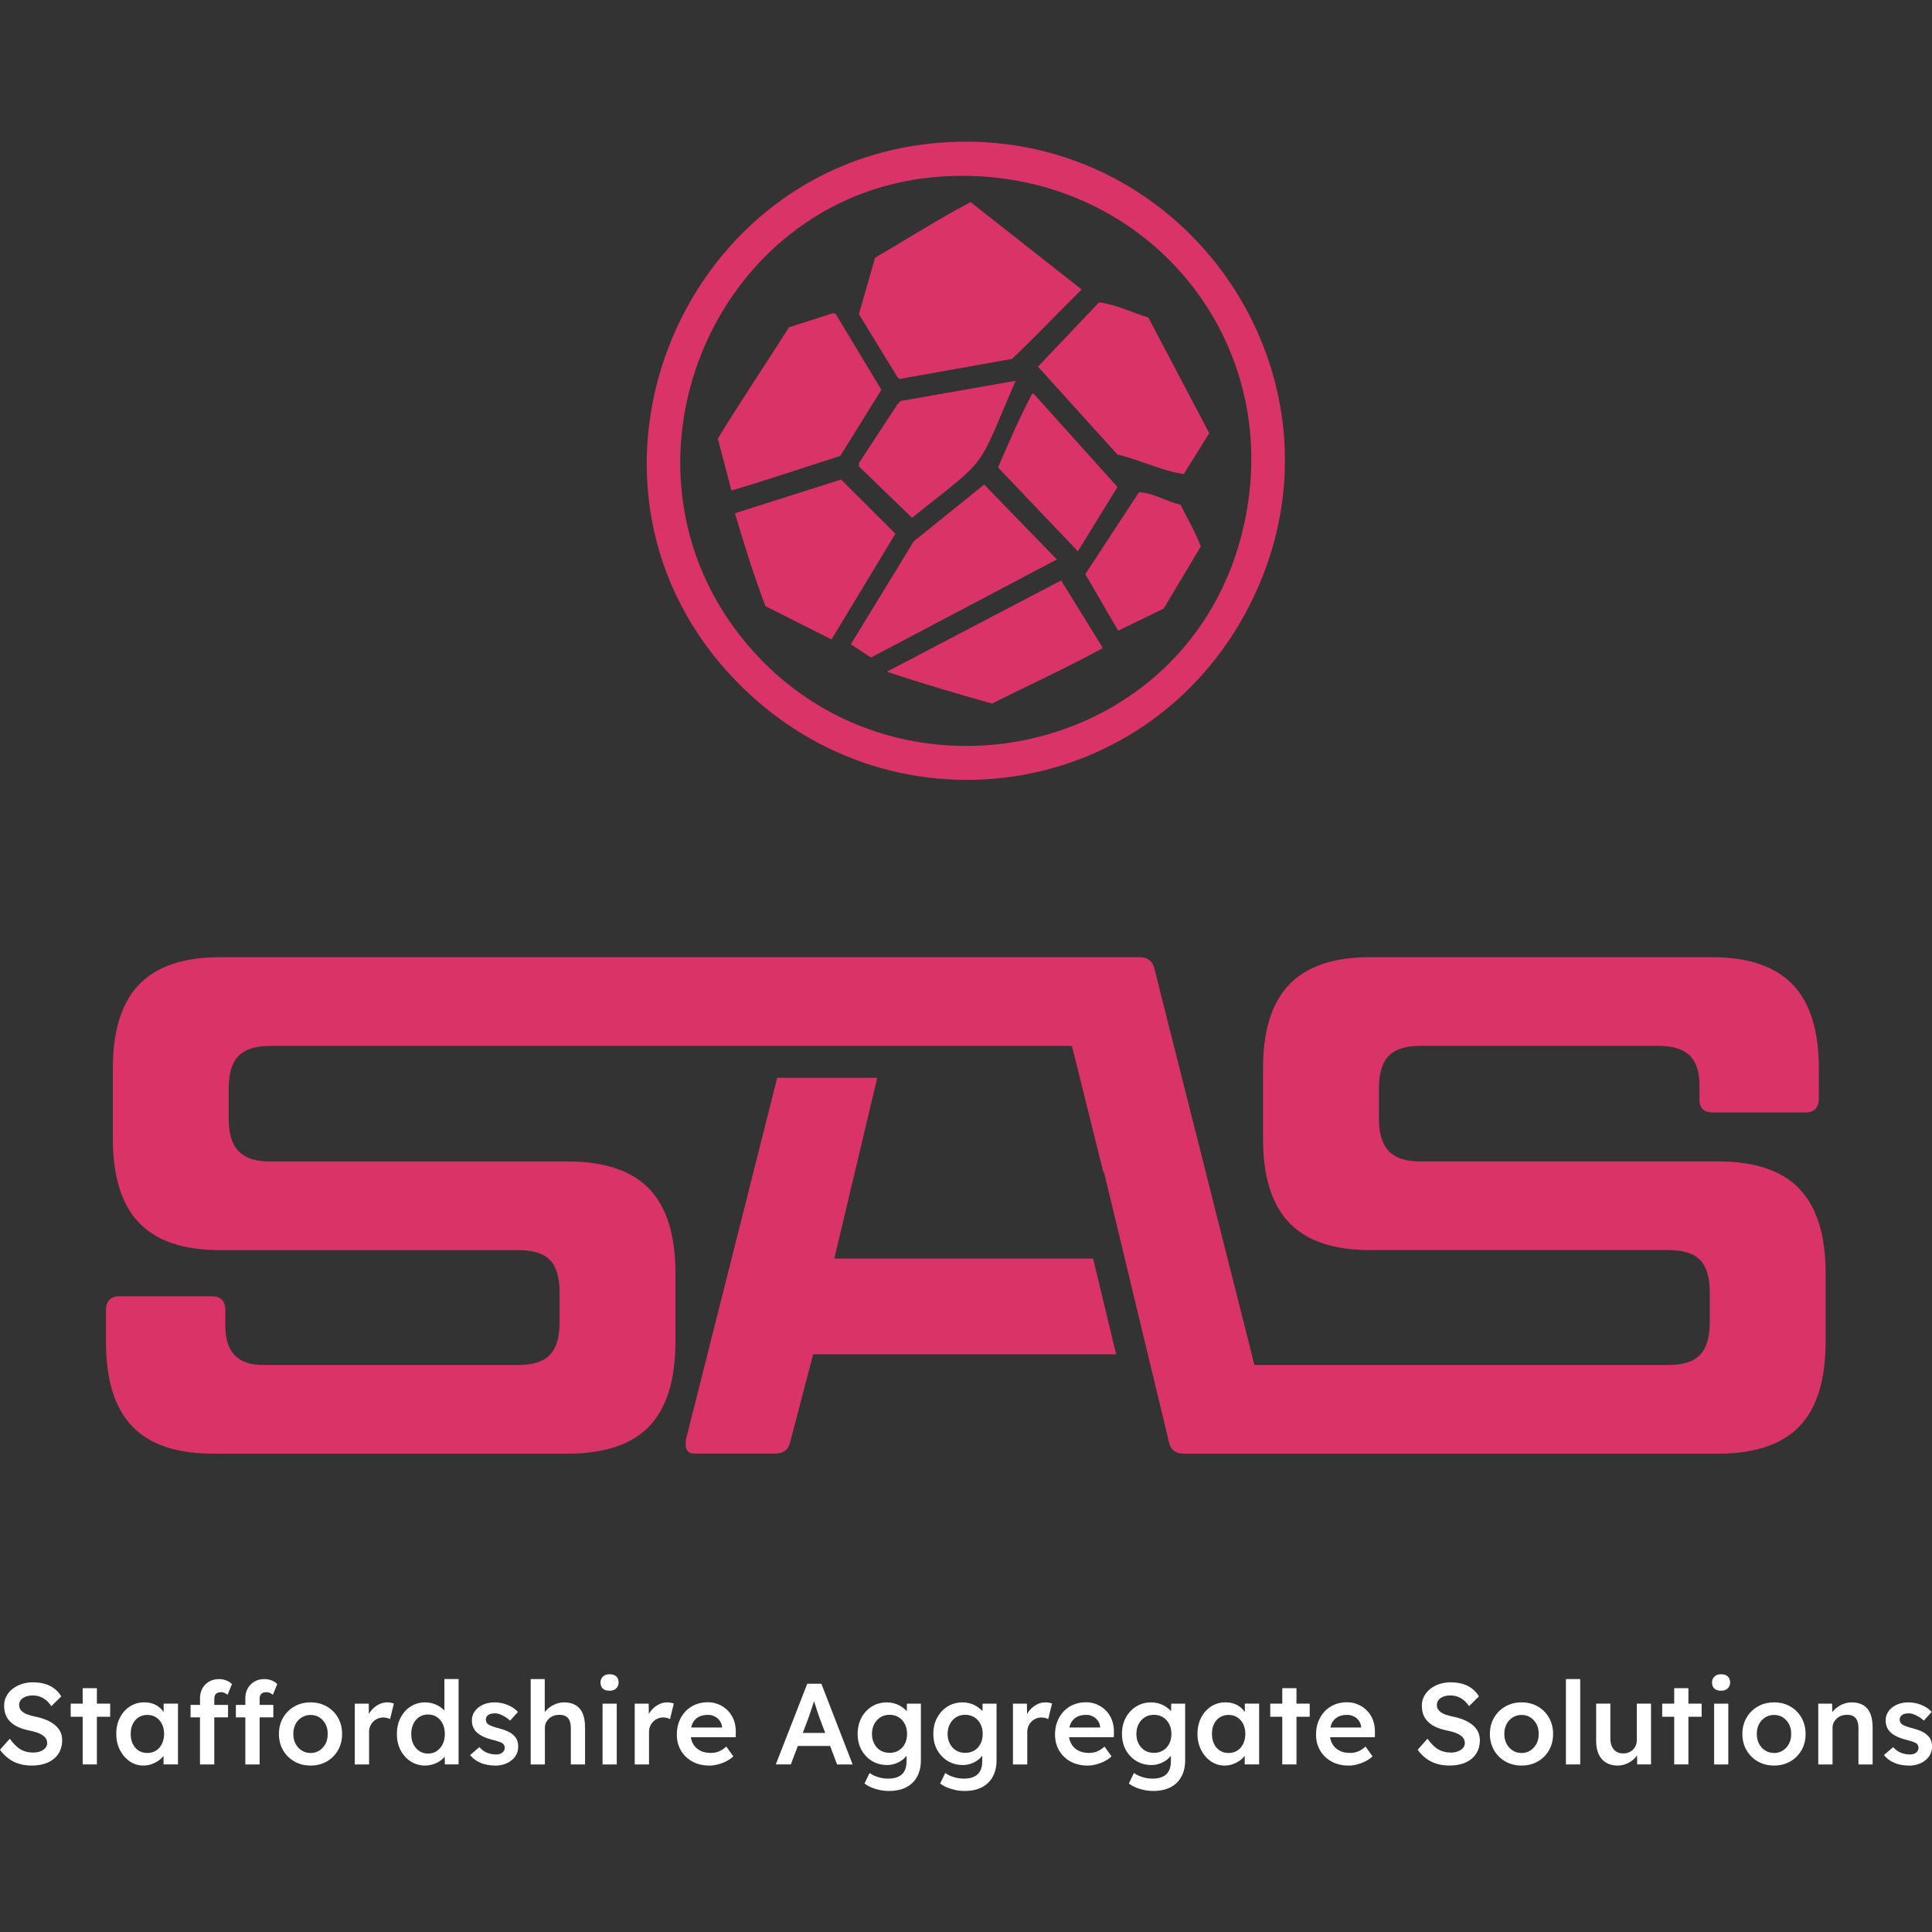
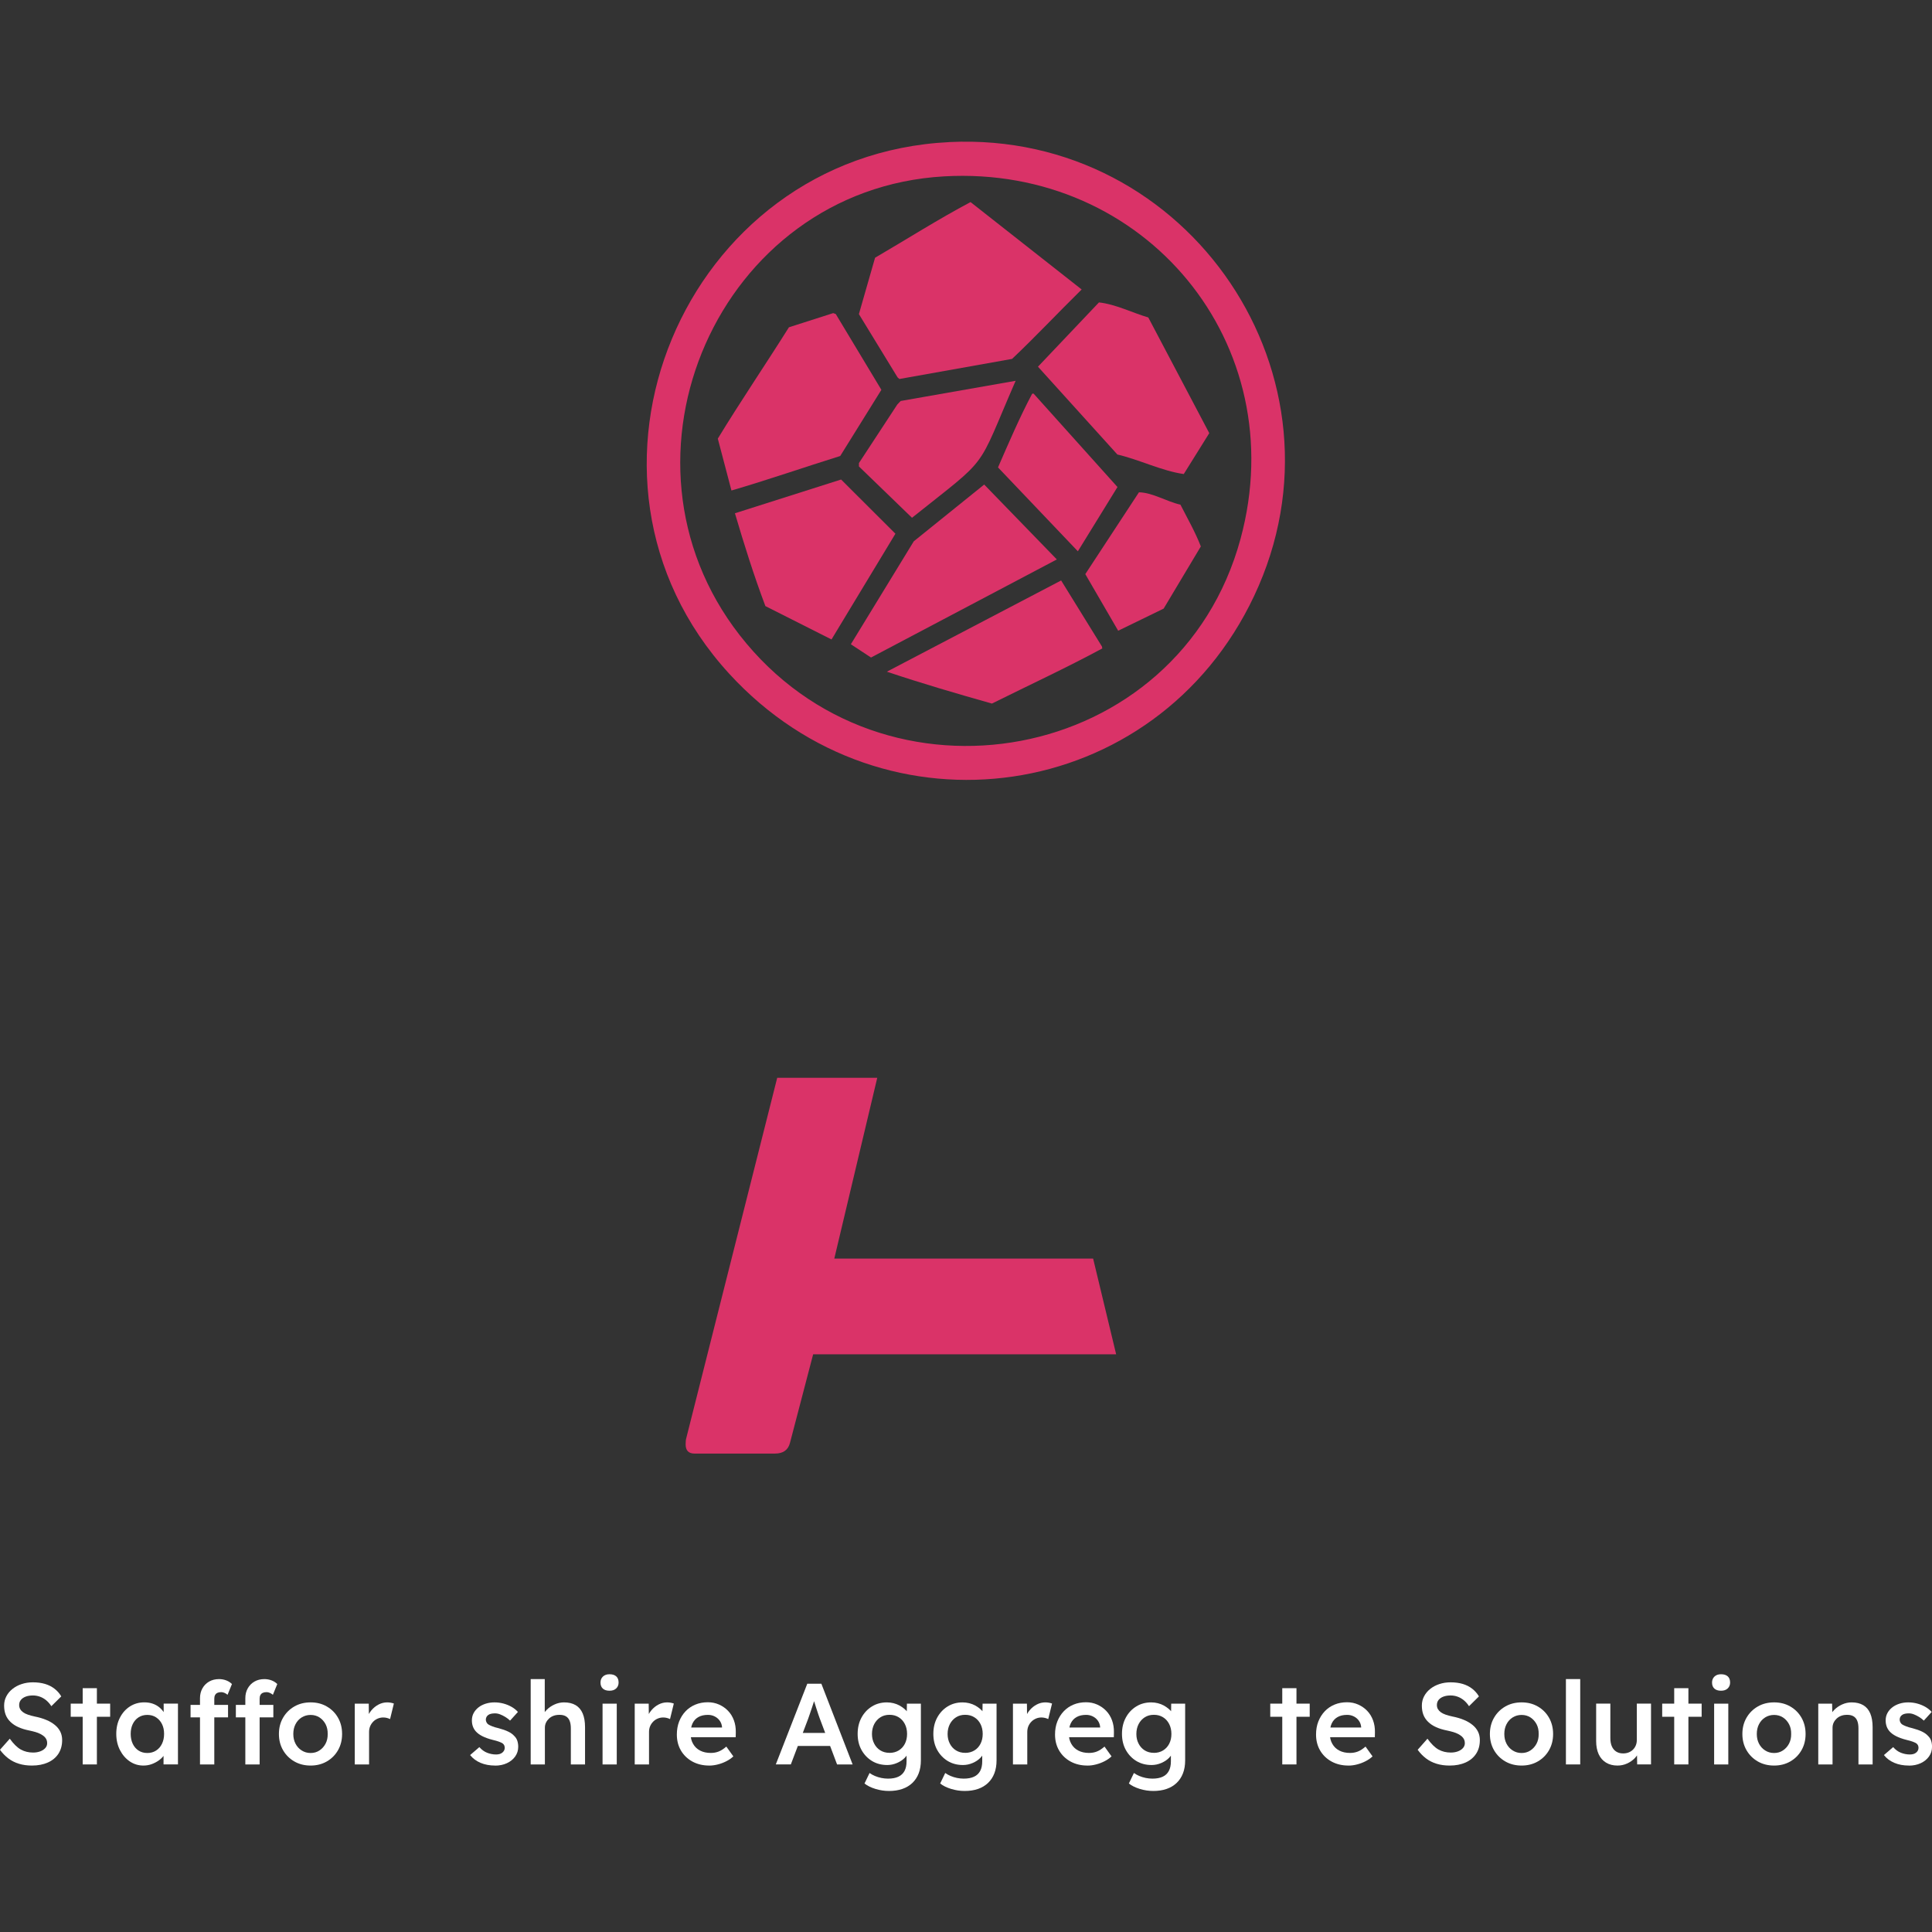
<svg xmlns="http://www.w3.org/2000/svg" id="Layer_2" data-name="Layer 2" viewBox="0 0 600 600">
  <rect x="0" y="0" width="600" height="600" fill="#333333" stroke="none" />
  <defs>
    <style>
      .cls-1 {
        fill: none;
      }

      .cls-2 {
        fill: #fff;
      }

      .cls-3 {
        fill: #da3368;
      }
    </style>
  </defs>
  <g id="Layer_1-2" data-name="Layer 1">
    <g>
      <rect class="cls-1" width="600" height="600" />
      <g>
-         <path class="cls-3" d="M558.82,369.17c-5.44-5.65-13.87-8.48-25.31-8.48h-92.56c-4.38,0-7.59-1.06-9.64-3.19-2.05-2.13-3.07-5.47-3.07-10.02v-9.47c0-4.7,1.02-8.07,3.07-10.13,2.05-2.05,5.26-3.08,9.64-3.08h74.13c4.37,0,7.59.99,9.64,2.97,2.05,1.98,3.07,5.03,3.07,9.14v4.62c0,2.64,1.41,3.96,4.24,3.96h28.59c2.82,0,4.24-1.47,4.24-4.4v-9.25c0-11.74-2.72-20.44-8.15-26.1-5.44-5.65-13.8-8.48-25.1-8.48h-106.12c-11.3,0-19.66,2.83-25.1,8.48s-8.15,14.35-8.15,26.1v21.81c0,11.75,2.72,20.45,8.15,26.1,5.43,5.65,13.8,8.48,25.1,8.48h92.77c4.52,0,7.76,1.03,9.75,3.08,1.98,2.06,2.97,5.43,2.97,10.13v9.25c0,4.55-.99,7.89-2.97,10.02-1.98,2.13-5.23,3.19-9.75,3.19h-128.69l-31.13-123.33c-.57-2.2-2.12-3.3-4.66-3.3H68.29c-11.3,0-19.66,2.83-25.1,8.48-5.44,5.65-8.15,14.35-8.15,26.1v21.81c0,11.75,2.72,20.45,8.15,26.1,5.43,5.65,13.8,8.48,25.1,8.48h92.77c4.52,0,7.76,1.03,9.75,3.08,1.98,2.06,2.97,5.43,2.97,10.13v9.25c0,4.55-.99,7.89-2.97,10.02-1.98,2.13-5.23,3.19-9.75,3.19h-79.43c-7.77,0-11.65-4.04-11.65-12.11v-4.84c0-2.94-1.41-4.4-4.24-4.4h-28.59c-2.83,0-4.24,1.47-4.24,4.4v9.69c0,11.89,2.72,20.67,8.15,26.32,5.43,5.65,13.8,8.48,25.1,8.48h110.14c11.44,0,19.87-2.83,25.31-8.48,5.43-5.65,8.15-14.43,8.15-26.32v-21.36c0-11.74-2.72-20.44-8.15-26.1-5.44-5.65-13.87-8.48-25.31-8.48h-92.56c-4.38,0-7.59-1.06-9.64-3.19-2.05-2.13-3.07-5.47-3.07-10.02v-9.47c0-4.7,1.02-8.07,3.07-10.13,2.05-2.05,5.26-3.08,9.64-3.08h121.51s69.54,0,69.54,0h58.11l9.75,39.21.2-.05,19.93,82.85h-.04s.35,1.33.35,1.33c.56,2.2,2.12,3.3,4.66,3.3h165.75c11.44,0,19.87-2.83,25.31-8.48s8.15-14.43,8.15-26.32v-21.36c0-11.74-2.72-20.44-8.15-26.1Z" />
        <path class="cls-3" d="M339.48,390.86h-80.38l13.34-56.14h-31.07l-28.23,111.86c-.14.44-.21,1.1-.21,1.98,0,1.91.92,2.86,2.75,2.86h24.99c2.54,0,4.09-1.1,4.66-3.3l7.2-27.53h94.1l-7.15-29.73Z" />
        <path class="cls-3" d="M294.83,44.12c74.53-3.63,126.58,73.31,94.64,140.98-30.47,64.56-114.67,76.85-162.98,24.16-56.13-61.22-14.19-161.11,68.34-165.13ZM293.23,54.77c-70.08,3.98-106.45,87.43-63.51,142.49,44.6,57.19,136.48,40.27,155.54-29.92,16.44-60.58-29.65-116.11-92.03-112.57Z" />
        <path class="cls-3" d="M271.76,80.04c9.88-5.76,19.54-11.92,29.65-17.28l34.51,27.14c-7.25,7.12-14.28,14.63-21.61,21.56,0,0-34.99,6.24-34.99,6.24l-.57-.5-12.01-19.65,5.02-17.51Z" />
        <path class="cls-3" d="M260.95,141.61c-11.28,3.52-22.46,7.41-33.79,10.72l-4.24-16.11c7.11-11.67,14.82-23,22.09-34.58l13.75-4.4.79.28,14.17,23.54-12.78,20.55Z" />
        <path class="cls-3" d="M367.63,147.22c-6.79-.96-13.83-4.49-20.62-6.07l-24.66-27.27,18.94-19.96c5.12.54,10.32,3.2,15.32,4.67l18.94,35.93-7.92,12.7Z" />
        <path class="cls-3" d="M261.21,148.92l16.87,16.83-19.85,32.84-20.53-10.36c-3.57-9.46-6.6-19.13-9.46-28.83l32.97-10.48Z" />
        <polygon class="cls-3" points="283.78 168.11 305.65 150.48 328.21 173.74 270.5 204.2 264.24 200.08 283.78 168.11" />
        <path class="cls-3" d="M329.54,180.26l12.67,20.5.12.62c-11.2,6.04-22.85,11.44-34.28,17.12-10.93-3.09-21.86-6.28-32.63-9.9l54.12-28.33Z" />
        <path class="cls-3" d="M315.41,118.27c-12.52,28.79-7.56,22.86-32.18,42.53l-16.48-15.94v-1.05s11.92-18.19,11.92-18.19l1.04-1.09,35.71-6.27Z" />
        <path class="cls-3" d="M353.72,152.89c4.22.06,8.69,2.93,12.87,3.83,2.19,4.28,4.61,8.51,6.34,12.98l-11.55,19.31-14.12,6.87-10.21-17.58,16.66-25.41Z" />
        <path class="cls-3" d="M321.01,122.26l26.03,28.99-12.3,19.96-24.8-26.05c3.25-7.46,6.75-15.62,10.53-22.74.2-.26.23-.2.55-.16Z" />
        <g>
          <path class="cls-2" d="M9.92,548.31c-1.46,0-2.79-.18-4.01-.55-1.22-.37-2.32-.92-3.3-1.66-.98-.74-1.85-1.64-2.62-2.69l3.05-3.44c1.17,1.62,2.32,2.75,3.44,3.37,1.12.62,2.39.93,3.8.93.81,0,1.55-.12,2.22-.37.67-.25,1.19-.6,1.58-1.04s.57-.95.57-1.52c0-.41-.08-.78-.23-1.13-.15-.34-.39-.65-.7-.93-.31-.27-.69-.53-1.15-.77-.45-.24-.97-.44-1.54-.61-.57-.17-1.21-.32-1.9-.47-1.31-.26-2.46-.61-3.44-1.06-.98-.44-1.8-.99-2.47-1.65-.67-.66-1.16-1.4-1.47-2.22-.31-.82-.47-1.76-.47-2.81s.23-2.02.7-2.9c.46-.88,1.1-1.65,1.92-2.29.81-.64,1.75-1.15,2.83-1.5,1.07-.36,2.23-.54,3.48-.54,1.41,0,2.67.17,3.78.5,1.11.33,2.09.83,2.94,1.49.85.66,1.55,1.45,2.1,2.38l-3.08,3.04c-.48-.74-1.02-1.35-1.61-1.84-.6-.49-1.24-.86-1.94-1.11-.69-.25-1.42-.38-2.18-.38-.86,0-1.61.12-2.24.36-.63.24-1.13.58-1.49,1.02s-.54.97-.54,1.59c0,.48.11.9.32,1.27s.52.7.91.98c.39.29.9.54,1.52.75.62.21,1.32.41,2.11.57,1.31.26,2.49.61,3.55,1.05,1.05.44,1.95.97,2.69,1.58.74.61,1.3,1.3,1.68,2.08.38.77.57,1.64.57,2.6,0,1.65-.39,3.06-1.16,4.25-.77,1.18-1.87,2.09-3.28,2.72-1.41.63-3.06.95-4.94.95Z" />
          <path class="cls-2" d="M21.96,533.16v-4.08h12.25v4.08h-12.25ZM25.68,547.96v-23.68h4.41v23.68h-4.41Z" />
          <path class="cls-2" d="M44.53,548.31c-1.55,0-2.96-.43-4.23-1.29-1.26-.86-2.28-2.03-3.04-3.51-.76-1.48-1.15-3.16-1.15-5.05s.38-3.57,1.15-5.05c.76-1.48,1.8-2.64,3.12-3.48,1.31-.83,2.79-1.25,4.44-1.25.95,0,1.83.14,2.61.41.79.27,1.48.66,2.08,1.16s1.09,1.07,1.49,1.72c.39.64.66,1.34.8,2.08l-.97-.25v-4.73h4.44v18.88h-4.48v-4.51l1.04-.18c-.17.64-.47,1.27-.91,1.88-.44.61-.99,1.14-1.65,1.61-.66.46-1.39.84-2.19,1.13-.8.29-1.65.43-2.56.43ZM45.74,544.41c1.03,0,1.94-.25,2.72-.75.79-.5,1.4-1.2,1.84-2.1s.66-1.93.66-3.1-.22-2.16-.66-3.05c-.44-.88-1.06-1.57-1.84-2.08s-1.7-.75-2.72-.75-1.93.25-2.7.75-1.38,1.19-1.81,2.08c-.43.88-.64,1.9-.64,3.05s.21,2.2.64,3.1,1.03,1.59,1.81,2.1c.78.5,1.68.75,2.7.75Z" />
          <path class="cls-2" d="M59.18,533.34v-3.87h11.64v3.87h-11.64ZM62.11,547.96v-20.56c0-1.15.25-2.17.75-3.06.5-.89,1.19-1.6,2.08-2.11.88-.51,1.91-.77,3.08-.77.81,0,1.56.14,2.26.41s1.28.65,1.75,1.13l-1.36,3.33c-.31-.26-.64-.46-.99-.61-.34-.14-.67-.21-.98-.21-.48,0-.88.08-1.2.23-.32.15-.56.39-.72.7s-.23.68-.23,1.11v20.42h-4.44ZM73.25,533.34v-3.87h11.64v3.87h-11.64ZM76.19,547.96v-20.56c0-1.15.25-2.17.75-3.06.5-.89,1.19-1.6,2.08-2.11.88-.51,1.91-.77,3.08-.77.81,0,1.56.14,2.26.41s1.28.65,1.75,1.13l-1.36,3.33c-.31-.26-.64-.46-.99-.61-.34-.14-.67-.21-.98-.21-.48,0-.88.08-1.2.23-.32.15-.56.39-.72.7s-.23.68-.23,1.11v20.42h-4.44Z" />
          <path class="cls-2" d="M96.47,548.31c-1.89,0-3.57-.42-5.05-1.27-1.48-.85-2.65-2.01-3.51-3.49-.86-1.48-1.29-3.17-1.29-5.05s.43-3.57,1.29-5.05c.86-1.48,2.03-2.64,3.51-3.49,1.48-.85,3.16-1.27,5.05-1.27s3.54.42,5.01,1.27c1.48.85,2.65,2.01,3.49,3.49.85,1.48,1.27,3.16,1.27,5.05s-.42,3.57-1.27,5.05c-.85,1.48-2.01,2.64-3.49,3.49-1.48.85-3.15,1.27-5.01,1.27ZM96.47,544.41c1.03,0,1.94-.26,2.74-.79.8-.52,1.43-1.23,1.9-2.11.46-.88.68-1.89.66-3.01.02-1.14-.2-2.16-.66-3.04-.47-.88-1.1-1.58-1.9-2.1-.8-.51-1.71-.77-2.74-.77s-1.95.26-2.78.77c-.82.51-1.46,1.22-1.92,2.11s-.68,1.9-.68,3.03.22,2.13.68,3.01c.45.88,1.09,1.59,1.92,2.11.82.53,1.75.79,2.78.79Z" />
          <path class="cls-2" d="M110.18,547.96v-18.88h4.34l.07,6.02-.61-1.36c.26-.96.72-1.82,1.36-2.58.64-.76,1.39-1.37,2.24-1.81.85-.44,1.74-.66,2.67-.66.4,0,.79.04,1.16.11.37.07.67.16.91.25l-1.18,4.83c-.26-.14-.58-.26-.97-.36s-.76-.14-1.15-.14c-.6,0-1.16.11-1.7.34-.54.23-1.01.54-1.41.95s-.72.88-.95,1.42-.34,1.14-.34,1.81v10.06h-4.44Z" />
-           <path class="cls-2" d="M132.07,548.31c-1.67,0-3.17-.42-4.5-1.27-1.32-.85-2.38-2-3.15-3.47-.78-1.47-1.16-3.16-1.16-5.07s.38-3.57,1.15-5.05c.76-1.48,1.81-2.64,3.13-3.49,1.32-.85,2.82-1.27,4.5-1.27.91,0,1.78.14,2.63.43.85.29,1.6.67,2.27,1.16.67.49,1.2,1.03,1.59,1.63.39.6.61,1.22.66,1.86l-1.18.14v-12.47h4.41v26.51h-4.26l-.11-4.44.86.07c-.02.6-.23,1.17-.63,1.72-.39.55-.9,1.05-1.52,1.5-.62.45-1.34.82-2.17,1.09-.82.27-1.67.41-2.53.41ZM132.93,544.59c1.03,0,1.94-.26,2.72-.79s1.4-1.24,1.84-2.15.66-1.96.66-3.15-.22-2.21-.66-3.13-1.06-1.64-1.84-2.15c-.79-.51-1.7-.77-2.72-.77s-1.93.25-2.72.77c-.79.51-1.4,1.23-1.84,2.15-.44.92-.66,1.96-.66,3.13s.22,2.25.66,3.15c.44.91,1.06,1.62,1.84,2.15s1.69.79,2.72.79Z" />
          <path class="cls-2" d="M153.74,548.31c-1.67,0-3.17-.28-4.5-.84-1.32-.56-2.41-1.37-3.24-2.42l2.87-2.47c.71.81,1.51,1.4,2.4,1.75s1.81.54,2.79.54c.41,0,.77-.05,1.09-.14s.6-.24.84-.43c.24-.19.42-.41.56-.66.13-.25.2-.53.2-.84,0-.57-.21-1.03-.64-1.36-.24-.17-.62-.35-1.13-.54-.51-.19-1.18-.38-1.99-.57-1.29-.33-2.36-.72-3.22-1.16-.86-.44-1.53-.94-2.01-1.49-.4-.45-.71-.97-.91-1.54-.2-.57-.3-1.19-.3-1.86,0-.84.18-1.59.55-2.28.37-.68.88-1.27,1.52-1.77.64-.5,1.4-.88,2.26-1.15.86-.26,1.76-.39,2.69-.39s1.88.12,2.78.36c.89.24,1.73.58,2.51,1.02.78.44,1.44.97,1.99,1.59l-2.44,2.69c-.45-.43-.95-.81-1.49-1.14s-1.08-.6-1.63-.81-1.06-.3-1.54-.3c-.45,0-.86.04-1.22.12-.36.08-.66.21-.89.38-.24.17-.42.37-.56.63-.13.25-.2.54-.2.88.02.29.1.55.23.81.13.25.31.46.55.62.26.17.66.36,1.18.57s1.2.42,2.04.61c1.17.31,2.15.66,2.94,1.04.79.38,1.41.82,1.86,1.33.45.43.78.93.97,1.5.19.57.29,1.21.29,1.9,0,1.12-.32,2.12-.95,3.01-.63.88-1.49,1.58-2.58,2.08-1.09.5-2.31.75-3.67.75Z" />
          <path class="cls-2" d="M164.81,547.96v-26.51h4.37v11.5l-.82.43c.24-.86.7-1.64,1.4-2.35.69-.7,1.51-1.27,2.47-1.7.95-.43,1.93-.64,2.94-.64,1.43,0,2.63.29,3.6.86.97.57,1.7,1.43,2.19,2.58.49,1.15.73,2.58.73,4.3v11.53h-4.41v-11.21c0-.95-.13-1.75-.39-2.38-.26-.63-.67-1.1-1.22-1.4-.55-.3-1.22-.43-2.01-.41-.64,0-1.23.1-1.77.3-.54.2-1,.49-1.4.86-.39.37-.7.79-.93,1.27-.23.48-.34,1-.34,1.58v11.39h-4.41Z" />
          <path class="cls-2" d="M189.28,525.07c-.88,0-1.57-.22-2.06-.66s-.73-1.07-.73-1.88c0-.76.25-1.38.75-1.86s1.18-.72,2.04-.72c.91,0,1.61.22,2.1.66.49.44.73,1.08.73,1.92,0,.74-.25,1.35-.75,1.83-.5.48-1.19.71-2.08.71ZM187.13,547.96v-18.88h4.41v18.88h-4.41Z" />
          <path class="cls-2" d="M197.12,547.96v-18.88h4.34l.07,6.02-.61-1.36c.26-.96.72-1.82,1.36-2.58.64-.76,1.39-1.37,2.24-1.81.85-.44,1.74-.66,2.67-.66.4,0,.79.04,1.16.11.37.07.67.16.91.25l-1.18,4.83c-.26-.14-.58-.26-.97-.36s-.76-.14-1.15-.14c-.6,0-1.16.11-1.7.34-.54.23-1.01.54-1.41.95s-.72.88-.95,1.42-.34,1.14-.34,1.81v10.06h-4.44Z" />
          <path class="cls-2" d="M220.27,548.31c-1.98,0-3.73-.42-5.25-1.25-1.52-.84-2.7-1.98-3.55-3.42-.85-1.45-1.27-3.1-1.27-4.96,0-1.48.24-2.83.71-4.05.48-1.22,1.14-2.27,1.99-3.17.85-.89,1.86-1.59,3.05-2.08,1.18-.49,2.48-.73,3.89-.73,1.24,0,2.4.24,3.48.72,1.07.48,2.01,1.13,2.79,1.95.79.82,1.39,1.8,1.81,2.94.42,1.14.61,2.37.59,3.71l-.03,1.54h-15.29l-.82-3.01h12.43l-.57.61v-.79c-.07-.74-.31-1.39-.72-1.95-.4-.56-.92-1-1.56-1.32-.63-.32-1.33-.48-2.1-.48-1.17,0-2.15.22-2.96.68-.8.45-1.4,1.1-1.81,1.95-.4.85-.61,1.9-.61,3.17s.25,2.28.77,3.19c.51.91,1.24,1.61,2.18,2.1.94.49,2.05.73,3.32.73.88,0,1.69-.14,2.43-.43.74-.28,1.54-.8,2.4-1.54l2.18,3.04c-.64.6-1.38,1.11-2.2,1.52-.82.42-1.69.75-2.6.98s-1.8.36-2.69.36Z" />
          <path class="cls-2" d="M240.93,547.96l9.78-25.07h4.37l9.71,25.07h-4.83l-5.37-14.26c-.12-.28-.28-.74-.48-1.36-.2-.62-.42-1.3-.66-2.02-.24-.73-.45-1.41-.64-2.04-.19-.63-.33-1.09-.43-1.38l.89-.03c-.14.48-.31,1.01-.5,1.61-.19.6-.39,1.22-.61,1.86s-.42,1.26-.63,1.86c-.2.6-.39,1.13-.56,1.61l-5.37,14.15h-4.66ZM245.37,542.23l1.61-4.05h11.43l1.72,4.05h-14.76Z" />
          <path class="cls-2" d="M276.07,556.2c-1.41,0-2.81-.21-4.21-.64s-2.52-.99-3.38-1.68l1.57-3.26c.5.36,1.06.67,1.68.93.62.26,1.28.46,1.99.61.7.14,1.4.21,2.09.21,1.27,0,2.32-.2,3.17-.59.85-.39,1.49-.99,1.92-1.79s.64-1.8.64-2.99v-3.48l.64.25c-.14.74-.54,1.44-1.18,2.11-.64.67-1.46,1.21-2.44,1.63-.98.42-1.98.63-3.01.63-1.79,0-3.37-.42-4.74-1.25-1.37-.84-2.46-1.98-3.26-3.42-.8-1.44-1.2-3.11-1.2-5s.39-3.56,1.18-5.03c.79-1.47,1.87-2.63,3.24-3.48,1.37-.85,2.92-1.27,4.64-1.27.71,0,1.41.08,2.08.25.67.17,1.28.4,1.85.71.56.31,1.07.66,1.52,1.04.45.38.82.79,1.11,1.22.29.43.47.85.54,1.25l-.93.29.07-4.37h4.34v17.59c0,1.53-.23,2.88-.68,4.05-.45,1.17-1.11,2.17-1.97,2.99s-1.9,1.44-3.12,1.86c-1.22.42-2.6.63-4.16.63ZM276.25,544.37c1.07,0,2.02-.25,2.85-.75.82-.5,1.46-1.19,1.92-2.08.45-.88.68-1.9.68-3.05s-.23-2.2-.7-3.1c-.46-.89-1.1-1.59-1.92-2.09-.81-.5-1.75-.75-2.83-.75s-2.02.25-2.83.77c-.81.51-1.45,1.22-1.92,2.11-.46.89-.7,1.92-.7,3.06s.23,2.13.7,3.03c.46.89,1.1,1.59,1.92,2.09.81.5,1.75.75,2.83.75Z" />
          <path class="cls-2" d="M299.57,556.2c-1.41,0-2.81-.21-4.21-.64s-2.52-.99-3.38-1.68l1.57-3.26c.5.36,1.06.67,1.68.93.62.26,1.28.46,1.99.61.7.14,1.4.21,2.09.21,1.27,0,2.32-.2,3.17-.59.85-.39,1.49-.99,1.92-1.79s.64-1.8.64-2.99v-3.48l.64.25c-.14.74-.54,1.44-1.18,2.11-.64.67-1.45,1.21-2.43,1.63-.98.42-1.98.63-3.01.63-1.79,0-3.37-.42-4.74-1.25-1.37-.84-2.46-1.98-3.26-3.42-.8-1.44-1.2-3.11-1.2-5s.39-3.56,1.18-5.03c.79-1.47,1.87-2.63,3.24-3.48,1.37-.85,2.92-1.27,4.64-1.27.71,0,1.41.08,2.08.25.67.17,1.28.4,1.85.71.56.31,1.07.66,1.52,1.04.45.38.82.79,1.11,1.22.28.43.46.85.53,1.25l-.93.29.07-4.37h4.34v17.59c0,1.53-.23,2.88-.68,4.05-.45,1.17-1.11,2.17-1.97,2.99s-1.9,1.44-3.11,1.86c-1.22.42-2.6.63-4.16.63ZM299.75,544.37c1.07,0,2.02-.25,2.85-.75.82-.5,1.46-1.19,1.91-2.08.45-.88.68-1.9.68-3.05s-.23-2.2-.7-3.1c-.46-.89-1.1-1.59-1.92-2.09-.81-.5-1.75-.75-2.83-.75s-2.02.25-2.83.77c-.81.51-1.45,1.22-1.92,2.11-.46.89-.7,1.92-.7,3.06s.23,2.13.7,3.03c.46.89,1.1,1.59,1.92,2.09.81.5,1.75.75,2.83.75Z" />
          <path class="cls-2" d="M314.58,547.96v-18.88h4.34l.07,6.02-.61-1.36c.26-.96.72-1.82,1.36-2.58.64-.76,1.39-1.37,2.24-1.81.84-.44,1.73-.66,2.67-.66.4,0,.79.04,1.16.11.37.07.67.16.91.25l-1.18,4.83c-.26-.14-.58-.26-.97-.36-.38-.09-.76-.14-1.14-.14-.6,0-1.16.11-1.7.34-.53.23-1.01.54-1.41.95-.4.41-.72.88-.95,1.42-.22.54-.34,1.14-.34,1.81v10.06h-4.44Z" />
          <path class="cls-2" d="M337.72,548.31c-1.98,0-3.73-.42-5.25-1.25-1.52-.84-2.7-1.98-3.55-3.42-.85-1.45-1.27-3.1-1.27-4.96,0-1.48.23-2.83.71-4.05s1.14-2.27,1.99-3.17c.84-.89,1.86-1.59,3.04-2.08,1.18-.49,2.48-.73,3.89-.73,1.24,0,2.4.24,3.47.72s2.01,1.13,2.79,1.95c.79.82,1.39,1.8,1.81,2.94.42,1.14.61,2.37.59,3.71l-.03,1.54h-15.29l-.82-3.01h12.43l-.57.61v-.79c-.07-.74-.31-1.39-.71-1.95-.4-.56-.92-1-1.56-1.32s-1.33-.48-2.09-.48c-1.17,0-2.15.22-2.96.68-.8.45-1.4,1.1-1.81,1.95-.4.85-.6,1.9-.6,3.17s.25,2.28.77,3.19c.51.91,1.24,1.61,2.18,2.1.94.49,2.05.73,3.31.73.88,0,1.69-.14,2.43-.43.74-.28,1.54-.8,2.4-1.54l2.18,3.04c-.64.6-1.38,1.11-2.2,1.52-.82.42-1.69.75-2.6.98-.9.24-1.8.36-2.68.36Z" />
          <path class="cls-2" d="M358.17,556.2c-1.41,0-2.81-.21-4.21-.64-1.39-.43-2.52-.99-3.38-1.68l1.57-3.26c.5.36,1.06.67,1.68.93.62.26,1.28.46,1.99.61.7.14,1.4.21,2.09.21,1.27,0,2.32-.2,3.17-.59.84-.39,1.48-.99,1.91-1.79s.64-1.8.64-2.99v-3.48l.64.25c-.14.74-.53,1.44-1.18,2.11-.64.67-1.46,1.21-2.44,1.63s-1.98.63-3.01.63c-1.79,0-3.37-.42-4.74-1.25-1.37-.84-2.46-1.98-3.26-3.42-.8-1.44-1.2-3.11-1.2-5s.39-3.56,1.18-5.03c.78-1.47,1.87-2.63,3.24-3.48,1.37-.85,2.92-1.27,4.64-1.27.71,0,1.41.08,2.07.25.67.17,1.28.4,1.85.71.56.31,1.06.66,1.52,1.04s.82.79,1.11,1.22c.29.43.47.85.54,1.25l-.93.29.07-4.37h4.33v17.59c0,1.53-.22,2.88-.68,4.05-.45,1.17-1.11,2.17-1.97,2.99s-1.9,1.44-3.12,1.86c-1.22.42-2.6.63-4.15.63ZM358.35,544.37c1.07,0,2.02-.25,2.84-.75.82-.5,1.46-1.19,1.92-2.08s.68-1.9.68-3.05-.23-2.2-.7-3.1c-.46-.89-1.1-1.59-1.91-2.09-.81-.5-1.75-.75-2.83-.75s-2.02.25-2.83.77c-.81.51-1.45,1.22-1.91,2.11-.46.89-.7,1.92-.7,3.06s.23,2.13.7,3.03c.46.89,1.1,1.59,1.91,2.09.81.5,1.75.75,2.83.75Z" />
-           <path class="cls-2" d="M380.31,548.31c-1.55,0-2.96-.43-4.23-1.29s-2.28-2.03-3.04-3.51c-.76-1.48-1.15-3.16-1.15-5.05s.38-3.57,1.15-5.05c.76-1.48,1.8-2.64,3.11-3.48,1.31-.83,2.79-1.25,4.44-1.25.95,0,1.83.14,2.61.41.79.27,1.48.66,2.08,1.16.6.5,1.09,1.07,1.49,1.72.39.64.66,1.34.8,2.08l-.97-.25v-4.73h4.44v18.88h-4.48v-4.51l1.04-.18c-.16.64-.47,1.27-.91,1.88-.44.61-.99,1.14-1.64,1.61-.66.46-1.39.84-2.19,1.13-.8.29-1.65.43-2.56.43ZM381.53,544.41c1.03,0,1.94-.25,2.72-.75.79-.5,1.4-1.2,1.84-2.1.44-.89.66-1.93.66-3.1s-.22-2.16-.66-3.05c-.44-.88-1.05-1.57-1.84-2.08-.78-.5-1.69-.75-2.72-.75s-1.92.25-2.7.75c-.77.5-1.38,1.19-1.81,2.08-.43.88-.64,1.9-.64,3.05s.21,2.2.64,3.1,1.03,1.59,1.81,2.1c.78.5,1.68.75,2.7.75Z" />
          <path class="cls-2" d="M394.49,533.16v-4.08h12.25v4.08h-12.25ZM398.22,547.96v-23.68h4.41v23.68h-4.41Z" />
          <path class="cls-2" d="M418.78,548.31c-1.98,0-3.73-.42-5.25-1.25-1.52-.84-2.7-1.98-3.55-3.42-.85-1.45-1.27-3.1-1.27-4.96,0-1.48.23-2.83.71-4.05s1.14-2.27,1.99-3.17c.84-.89,1.86-1.59,3.04-2.08,1.18-.49,2.48-.73,3.89-.73,1.24,0,2.4.24,3.47.72s2.01,1.13,2.79,1.95c.79.82,1.39,1.8,1.81,2.94.42,1.14.61,2.37.59,3.71l-.03,1.54h-15.29l-.82-3.01h12.43l-.57.61v-.79c-.07-.74-.31-1.39-.71-1.95-.4-.56-.92-1-1.56-1.32s-1.33-.48-2.09-.48c-1.17,0-2.15.22-2.96.68-.8.45-1.4,1.1-1.81,1.95-.4.85-.6,1.9-.6,3.17s.25,2.28.77,3.19c.51.91,1.24,1.61,2.18,2.1s2.05.73,3.31.73c.88,0,1.69-.14,2.43-.43.74-.28,1.54-.8,2.4-1.54l2.18,3.04c-.64.6-1.38,1.11-2.2,1.52-.82.42-1.69.75-2.6.98-.9.24-1.8.36-2.68.36Z" />
          <path class="cls-2" d="M450.19,548.31c-1.45,0-2.79-.18-4.01-.55-1.22-.37-2.32-.92-3.3-1.66-.98-.74-1.85-1.64-2.61-2.69l3.04-3.44c1.17,1.62,2.32,2.75,3.44,3.37,1.12.62,2.39.93,3.8.93.81,0,1.55-.12,2.22-.37.67-.25,1.19-.6,1.58-1.04.38-.44.57-.95.57-1.52,0-.41-.08-.78-.23-1.13-.15-.34-.39-.65-.7-.93s-.69-.53-1.14-.77c-.45-.24-.97-.44-1.54-.61-.57-.17-1.21-.32-1.9-.47-1.31-.26-2.46-.61-3.44-1.06-.98-.44-1.8-.99-2.47-1.65s-1.16-1.4-1.47-2.22-.46-1.76-.46-2.81.23-2.02.7-2.9c.46-.88,1.1-1.65,1.91-2.29.81-.64,1.75-1.15,2.83-1.5,1.07-.36,2.23-.54,3.48-.54,1.41,0,2.67.17,3.78.5,1.11.33,2.09.83,2.94,1.49.84.66,1.54,1.45,2.09,2.38l-3.08,3.04c-.48-.74-1.02-1.35-1.61-1.84-.6-.49-1.24-.86-1.93-1.11-.69-.25-1.42-.38-2.18-.38-.86,0-1.61.12-2.24.36-.63.24-1.13.58-1.49,1.02-.35.44-.53.97-.53,1.59,0,.48.1.9.32,1.27s.52.7.91.98.9.54,1.52.75c.62.21,1.32.41,2.11.57,1.31.26,2.49.61,3.54,1.05,1.05.44,1.95.97,2.69,1.58.74.61,1.3,1.3,1.68,2.08.38.77.57,1.64.57,2.6,0,1.65-.38,3.06-1.16,4.25-.77,1.18-1.87,2.09-3.27,2.72-1.41.63-3.06.95-4.95.95Z" />
          <path class="cls-2" d="M472.55,548.31c-1.88,0-3.57-.42-5.05-1.27-1.48-.85-2.65-2.01-3.51-3.49-.86-1.48-1.29-3.17-1.29-5.05s.43-3.57,1.29-5.05,2.03-2.64,3.51-3.49c1.48-.85,3.16-1.27,5.05-1.27s3.54.42,5.02,1.27c1.48.85,2.64,2.01,3.49,3.49.84,1.48,1.27,3.16,1.27,5.05s-.42,3.57-1.27,5.05c-.85,1.48-2.01,2.64-3.49,3.49-1.48.85-3.15,1.27-5.02,1.27ZM472.55,544.41c1.03,0,1.94-.26,2.74-.79.8-.52,1.43-1.23,1.9-2.11.46-.88.68-1.89.66-3.01.02-1.14-.19-2.16-.66-3.04-.47-.88-1.1-1.58-1.9-2.1-.8-.51-1.71-.77-2.74-.77s-1.95.26-2.77.77c-.82.51-1.46,1.22-1.92,2.11s-.68,1.9-.68,3.03.22,2.13.68,3.01c.45.88,1.09,1.59,1.92,2.11.82.53,1.75.79,2.77.79Z" />
          <path class="cls-2" d="M486.31,547.96v-26.51h4.44v26.51h-4.44Z" />
          <path class="cls-2" d="M502.32,548.31c-1.36,0-2.54-.3-3.55-.91-1-.61-1.77-1.48-2.29-2.62s-.78-2.49-.78-4.07v-11.64h4.41v10.71c0,1,.15,1.86.46,2.56.31.7.76,1.25,1.36,1.63.6.38,1.31.57,2.15.57.62,0,1.19-.1,1.7-.3.51-.2.96-.49,1.34-.86.38-.37.68-.81.89-1.32.21-.51.32-1.07.32-1.67v-11.32h4.41v18.88h-4.3l-.07-3.94.79-.43c-.28.91-.77,1.71-1.45,2.42s-1.49,1.26-2.42,1.68c-.93.42-1.92.63-2.97.63Z" />
          <path class="cls-2" d="M516.21,533.16v-4.08h12.25v4.08h-12.25ZM519.94,547.96v-23.68h4.41v23.68h-4.41Z" />
          <path class="cls-2" d="M534.48,525.07c-.88,0-1.57-.22-2.06-.66s-.73-1.07-.73-1.88c0-.76.25-1.38.75-1.86.5-.48,1.18-.72,2.04-.72.9,0,1.6.22,2.09.66.49.44.73,1.08.73,1.92,0,.74-.25,1.35-.75,1.83-.5.48-1.19.71-2.08.71ZM532.34,547.96v-18.88h4.4v18.88h-4.4Z" />
          <path class="cls-2" d="M550.96,548.31c-1.88,0-3.57-.42-5.05-1.27-1.48-.85-2.65-2.01-3.51-3.49-.86-1.48-1.29-3.17-1.29-5.05s.43-3.57,1.29-5.05c.86-1.48,2.03-2.64,3.51-3.49,1.48-.85,3.16-1.27,5.05-1.27s3.54.42,5.02,1.27c1.48.85,2.64,2.01,3.49,3.49.84,1.48,1.27,3.16,1.27,5.05s-.42,3.57-1.27,5.05c-.85,1.48-2.01,2.64-3.49,3.49-1.48.85-3.15,1.27-5.02,1.27ZM550.96,544.41c1.03,0,1.94-.26,2.74-.79.8-.52,1.43-1.23,1.9-2.11.46-.88.68-1.89.66-3.01.02-1.14-.19-2.16-.66-3.04-.47-.88-1.1-1.58-1.9-2.1-.8-.51-1.71-.77-2.74-.77s-1.95.26-2.77.77c-.82.51-1.46,1.22-1.92,2.11s-.68,1.9-.68,3.03.22,2.13.68,3.01c.45.88,1.09,1.59,1.92,2.11.82.53,1.75.79,2.77.79Z" />
          <path class="cls-2" d="M564.68,547.96v-18.88h4.3l.07,3.87-.82.43c.24-.86.7-1.64,1.4-2.35.69-.7,1.51-1.27,2.47-1.7s1.93-.64,2.94-.64c1.43,0,2.63.29,3.6.86.97.57,1.7,1.43,2.19,2.58.48,1.15.73,2.58.73,4.3v11.53h-4.4v-11.21c0-.95-.13-1.75-.39-2.38-.26-.63-.67-1.1-1.22-1.4-.55-.3-1.21-.43-2-.41-.64,0-1.23.1-1.77.3-.53.2-1,.49-1.4.86-.39.37-.7.79-.93,1.27-.22.48-.34,1-.34,1.58v11.39h-4.41Z" />
          <path class="cls-2" d="M592.8,548.31c-1.67,0-3.17-.28-4.49-.84-1.32-.56-2.41-1.37-3.24-2.42l2.87-2.47c.71.81,1.51,1.4,2.4,1.75s1.81.54,2.79.54c.4,0,.77-.05,1.09-.14.32-.09.6-.24.84-.43.24-.19.42-.41.55-.66.13-.25.2-.53.2-.84,0-.57-.21-1.03-.64-1.36-.24-.17-.62-.35-1.13-.54-.51-.19-1.18-.38-1.99-.57-1.29-.33-2.36-.72-3.22-1.16-.86-.44-1.53-.94-2.01-1.49-.4-.45-.71-.97-.91-1.54-.2-.57-.3-1.19-.3-1.86,0-.84.18-1.59.55-2.28.37-.68.87-1.27,1.52-1.77.64-.5,1.4-.88,2.26-1.15s1.75-.39,2.69-.39,1.88.12,2.77.36c.89.24,1.73.58,2.51,1.02.77.44,1.44.97,1.99,1.59l-2.44,2.69c-.45-.43-.95-.81-1.48-1.14-.54-.33-1.08-.6-1.63-.81s-1.06-.3-1.54-.3c-.45,0-.86.04-1.21.12-.36.08-.66.21-.89.38-.24.17-.42.37-.56.63-.13.25-.19.54-.19.88.02.29.1.55.23.81.13.25.31.46.55.62.26.17.65.36,1.18.57s1.2.42,2.04.61c1.17.31,2.15.66,2.94,1.04.78.38,1.4.82,1.86,1.33.45.43.78.93.97,1.5.19.57.28,1.21.28,1.9,0,1.12-.31,2.12-.95,3.01-.63.88-1.49,1.58-2.58,2.08-1.08.5-2.31.75-3.67.75Z" />
        </g>
      </g>
    </g>
  </g>
</svg>